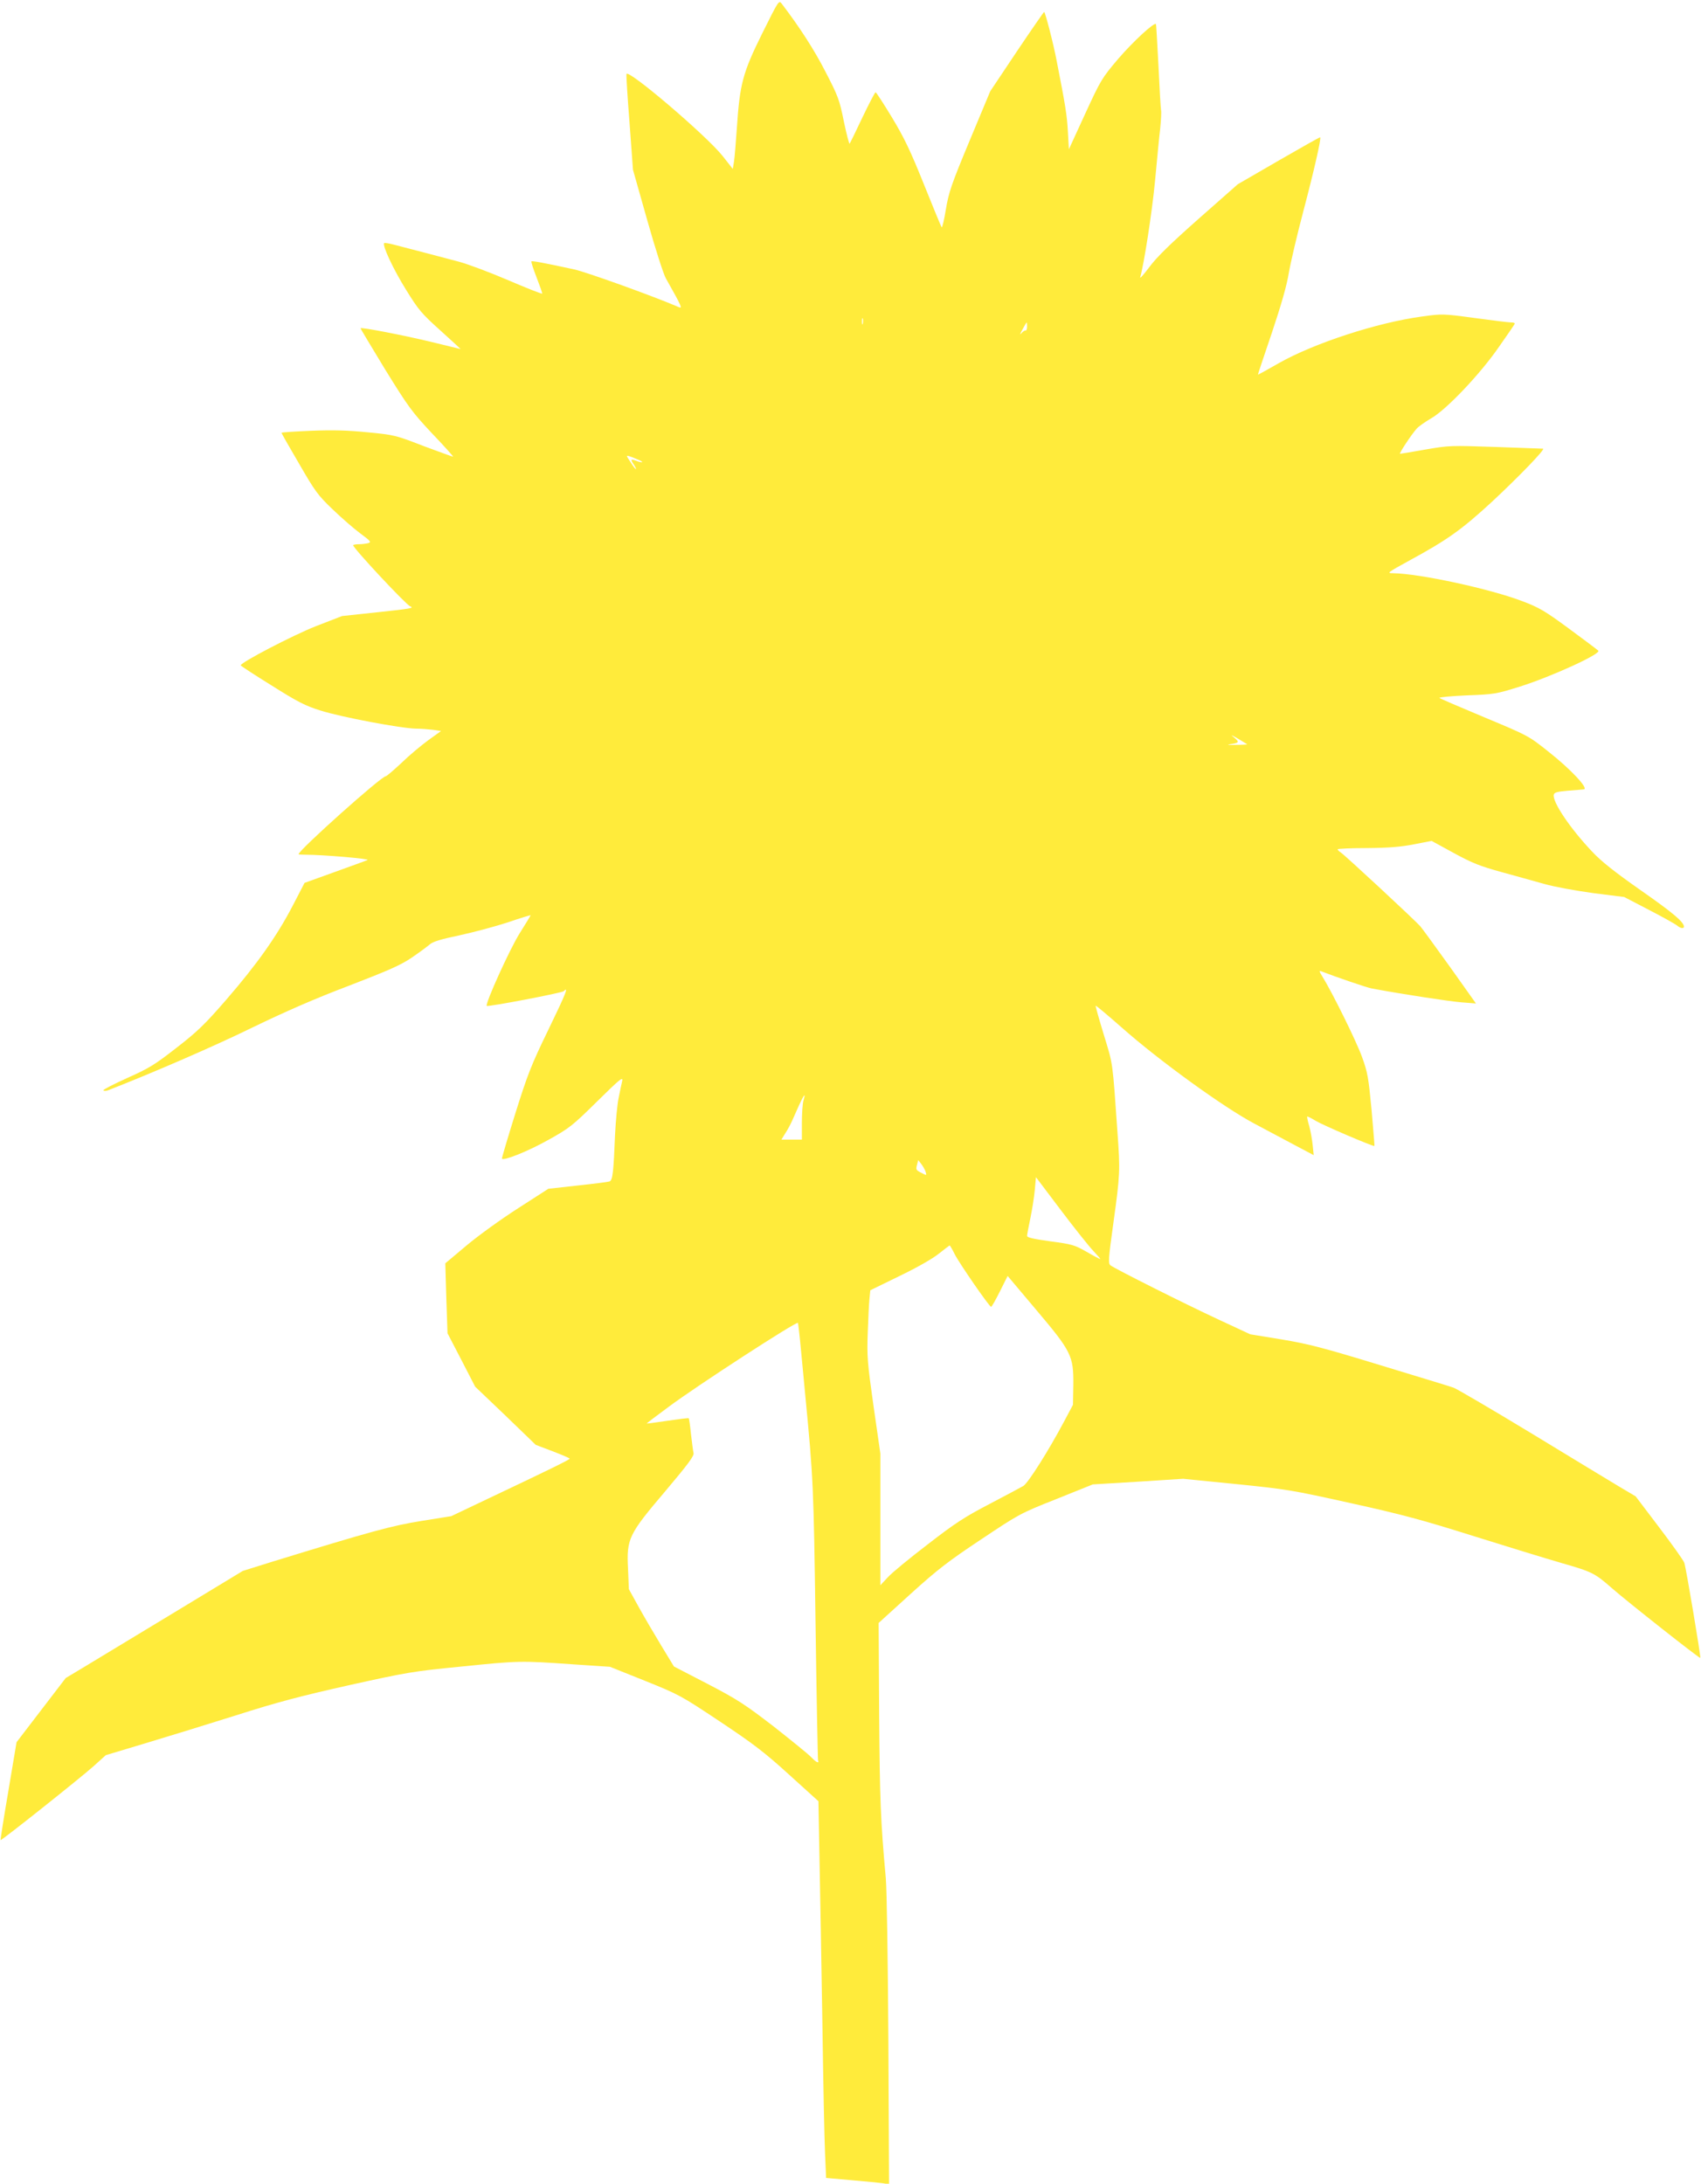
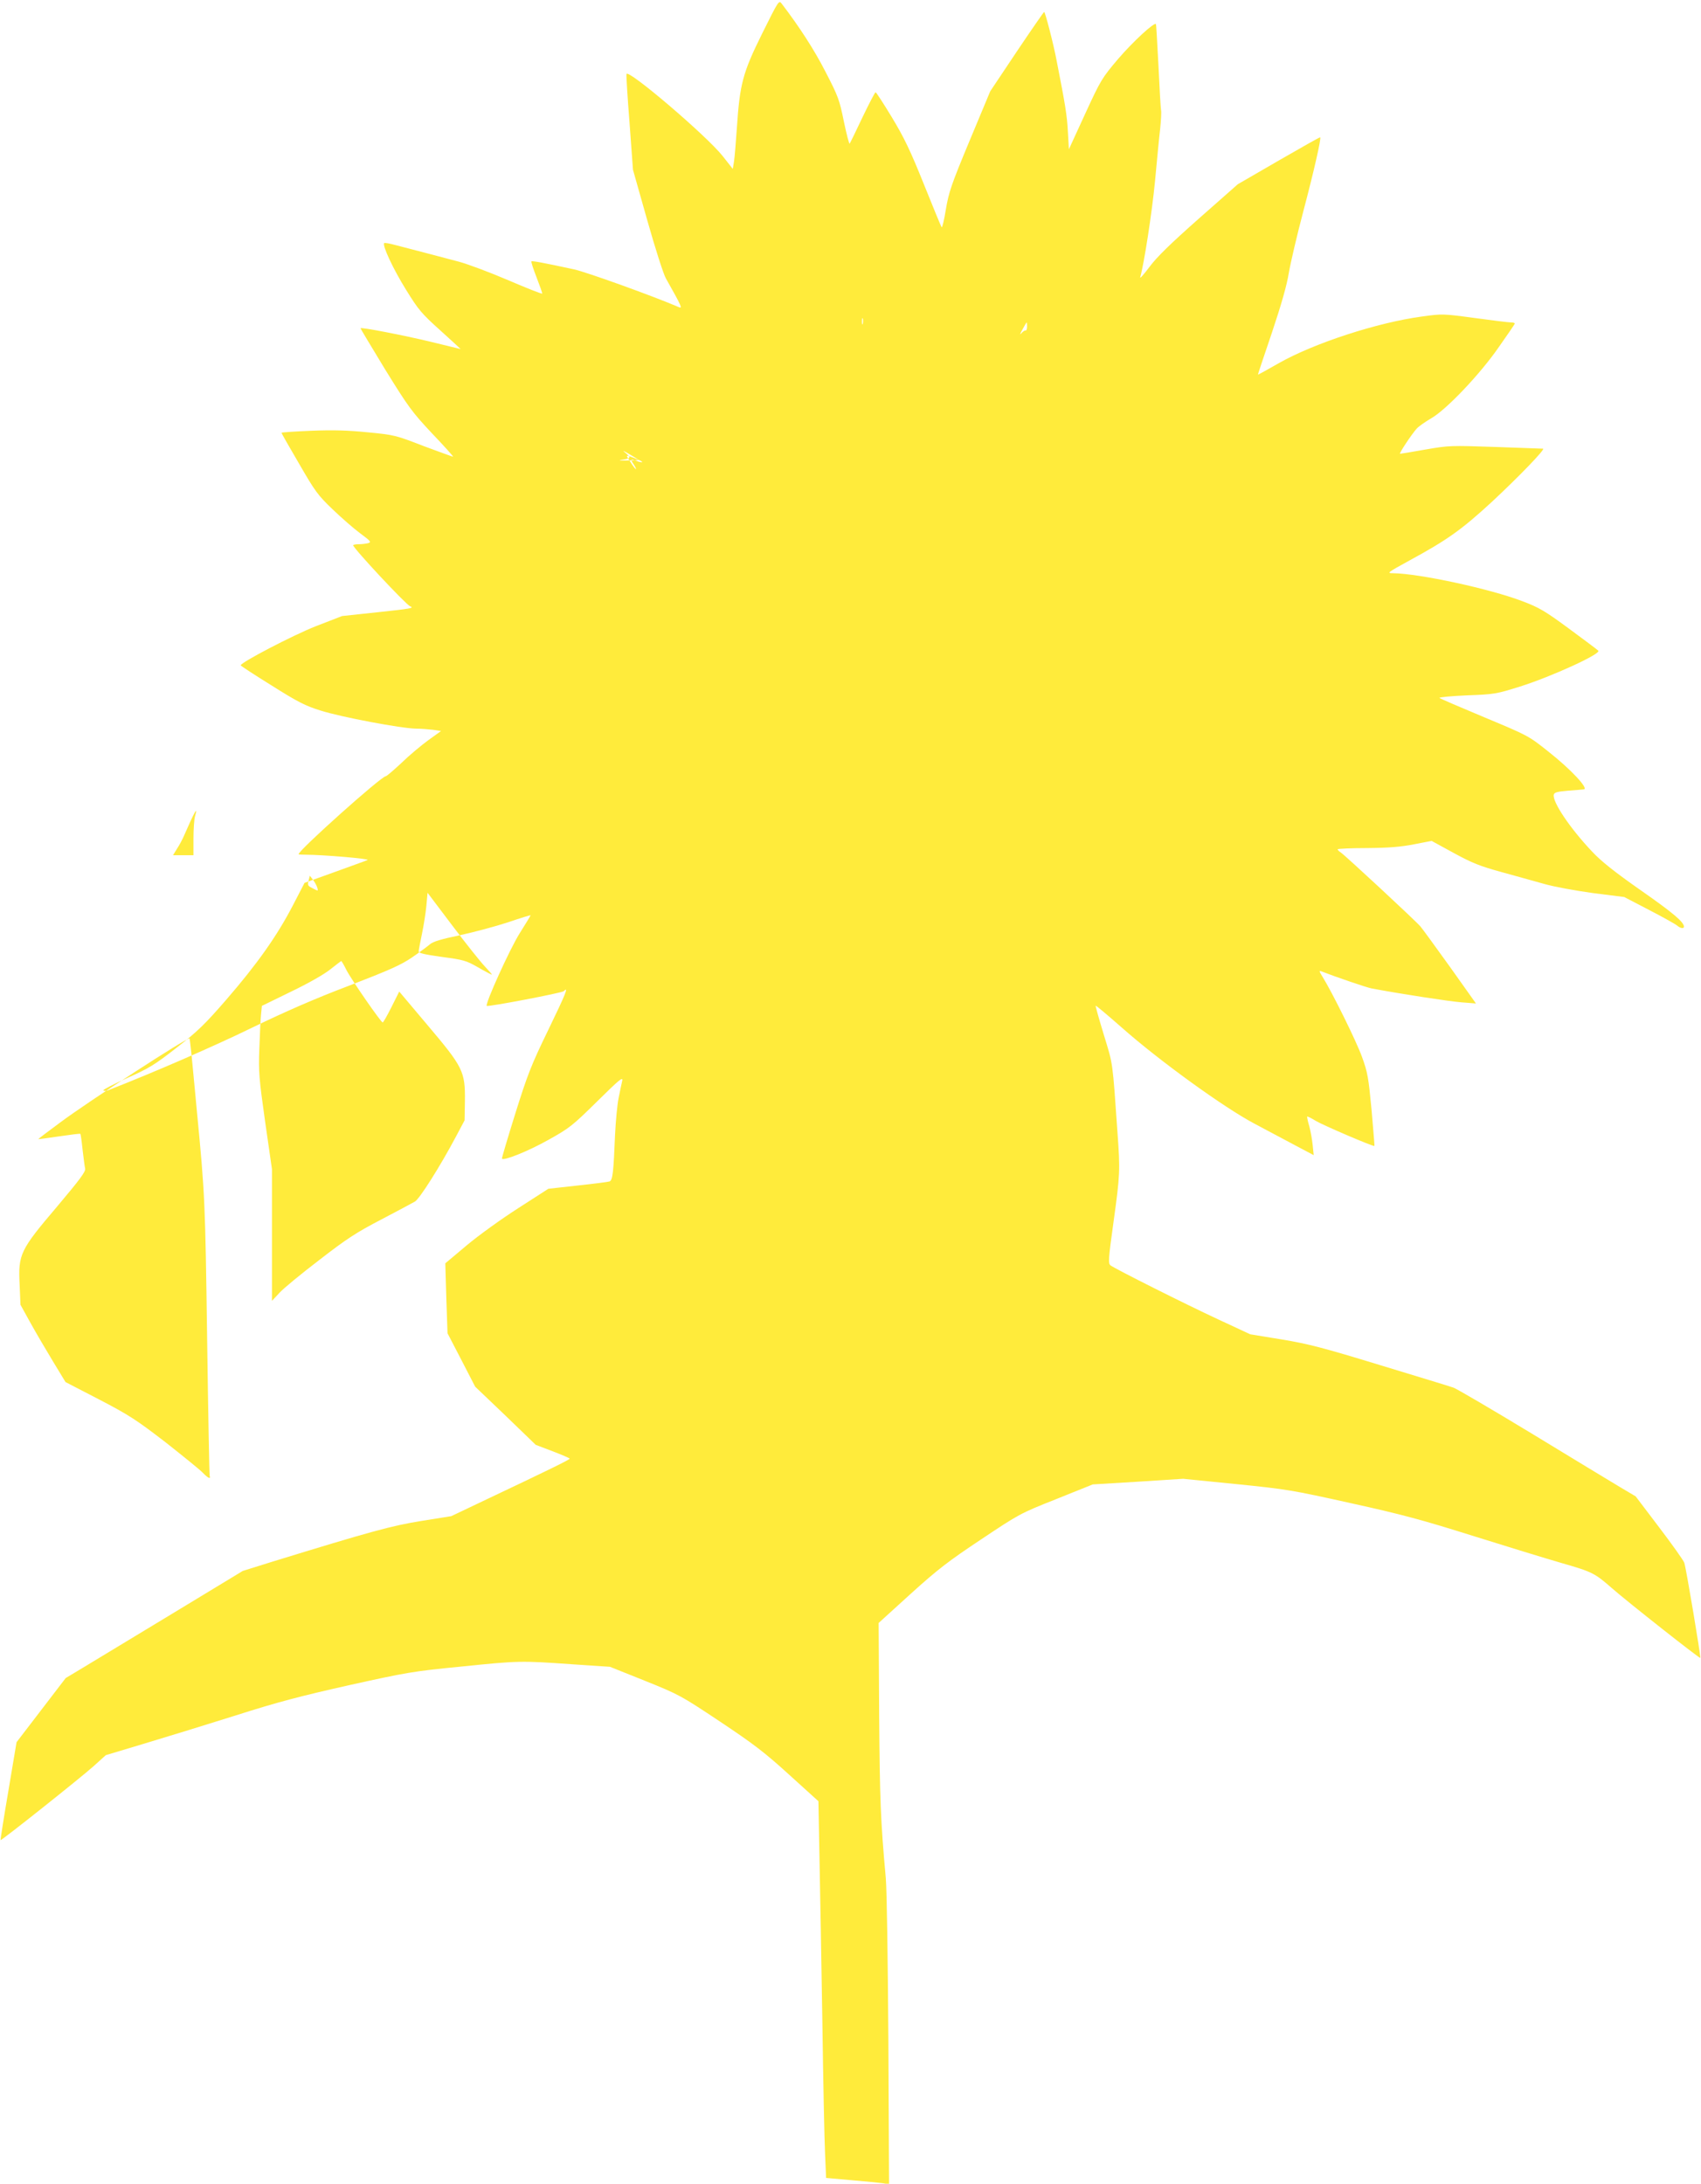
<svg xmlns="http://www.w3.org/2000/svg" version="1.0" width="997pt" height="1280pt" viewBox="0 0 997 1280" preserveAspectRatio="xMidYMid meet">
  <g transform="translate(0,1280) scale(0.1,-0.1)" fill="#ffeb3b" stroke="none">
-     <path d="M4467 12603 c-114 -230 -131 -296 -148 -553 -6 -85 -13 -174 -17 -198 l-7 -42 -59 75 c-93 118 -557 514 -564 481 -2 -7 6 -136 18 -287 l20 -274 84 -297 c46 -163 95 -316 109 -340 93 -165 99 -179 75 -168 -148 64 -543 206 -613 221 -180 39 -246 51 -250 47 -3 -3 11 -45 30 -94 19 -49 34 -91 33 -95 -2 -3 -91 32 -198 78 -107 46 -238 95 -290 109 -52 14 -144 38 -205 54 -60 16 -137 36 -169 44 -33 9 -62 14 -64 11 -13 -12 53 -153 127 -272 74 -120 92 -141 201 -239 66 -60 120 -109 120 -110 0 0 -80 19 -177 43 -154 37 -404 86 -410 79 -1 -1 64 -109 144 -241 136 -220 157 -249 274 -374 71 -74 127 -137 125 -138 -1 -1 -78 27 -172 62 -165 64 -173 66 -329 81 -120 12 -203 14 -332 9 -95 -4 -173 -9 -173 -12 0 -3 46 -84 103 -181 93 -161 110 -185 196 -267 51 -49 124 -113 162 -141 62 -46 67 -52 46 -58 -12 -3 -37 -6 -54 -6 -18 0 -33 -3 -33 -6 0 -17 308 -347 334 -358 26 -10 4 -14 -185 -34 l-214 -23 -155 -60 c-134 -53 -441 -213 -439 -229 0 -3 81 -56 181 -118 154 -97 197 -119 287 -147 119 -38 474 -105 560 -106 31 0 76 -4 101 -7 l45 -7 -75 -54 c-41 -30 -112 -89 -157 -133 -46 -43 -87 -78 -92 -78 -26 0 -511 -434 -511 -457 0 -2 19 -3 43 -3 99 0 380 -24 361 -31 -10 -5 -98 -36 -194 -71 l-175 -63 -70 -135 c-91 -175 -207 -340 -389 -550 -125 -144 -168 -186 -292 -282 -128 -100 -161 -120 -289 -177 -79 -36 -142 -68 -139 -72 3 -5 15 -4 27 0 271 106 621 258 842 366 194 94 369 171 570 247 238 92 304 121 370 166 44 30 91 65 105 77 18 16 66 30 175 53 83 18 210 52 283 76 73 25 132 43 132 41 0 -2 -29 -50 -65 -107 -58 -93 -203 -413 -192 -424 7 -7 441 76 451 86 31 31 13 -13 -90 -226 -102 -210 -122 -263 -194 -492 -44 -141 -79 -259 -78 -263 6 -16 152 42 273 110 122 68 140 82 284 224 131 129 153 148 148 122 -4 -16 -13 -61 -21 -100 -8 -38 -17 -135 -21 -215 -9 -223 -14 -267 -32 -275 -9 -3 -94 -14 -188 -24 l-171 -19 -177 -114 c-97 -62 -233 -160 -302 -218 l-125 -105 6 -205 7 -205 81 -156 81 -157 178 -170 177 -171 100 -38 c55 -21 99 -40 99 -43 0 -6 -129 -69 -469 -230 l-225 -107 -175 -28 c-174 -28 -295 -61 -871 -238 l-176 -55 -419 -254 c-231 -140 -464 -281 -519 -314 l-100 -60 -144 -188 -144 -188 -48 -286 c-27 -157 -47 -287 -46 -288 4 -5 469 365 545 433 l72 65 233 70 c127 38 367 112 532 164 238 76 375 112 660 176 338 75 378 82 655 109 342 35 352 35 650 14 l225 -15 205 -82 c201 -81 210 -86 440 -239 198 -132 262 -181 406 -312 l171 -155 6 -324 c4 -177 11 -611 17 -963 5 -352 12 -703 16 -781 l6 -140 146 -13 c81 -7 164 -15 185 -18 l38 -6 -4 834 c-3 491 -9 885 -15 959 -31 342 -35 455 -39 956 l-3 541 187 170 c159 144 223 193 414 320 222 148 228 152 440 236 l214 86 265 16 265 17 310 -31 c296 -30 327 -35 673 -112 300 -66 424 -100 710 -190 191 -60 426 -132 522 -160 185 -53 197 -60 300 -150 89 -78 511 -411 516 -407 4 5 -83 526 -94 558 -5 14 -71 107 -147 207 l-138 182 -96 57 c-53 32 -285 172 -516 313 -231 140 -436 260 -455 267 -19 7 -213 66 -430 132 -337 103 -422 125 -579 151 l-183 30 -187 87 c-194 90 -604 296 -632 317 -14 11 -13 35 18 257 38 274 39 301 23 520 -30 427 -25 394 -80 574 -28 92 -50 170 -48 171 2 2 71 -56 154 -129 218 -193 598 -468 776 -562 79 -42 189 -101 246 -131 l102 -54 -6 58 c-3 32 -12 82 -20 112 -9 29 -14 55 -12 56 2 2 24 -9 50 -25 39 -24 339 -153 344 -147 1 1 -7 97 -17 212 -18 190 -23 219 -56 310 -33 92 -174 377 -231 469 -21 34 -22 38 -6 32 82 -32 266 -95 294 -100 188 -35 452 -75 523 -81 l88 -7 -152 214 c-84 117 -162 224 -173 237 -33 38 -444 419 -466 433 -11 7 -20 16 -20 20 0 3 78 7 173 7 129 1 198 7 275 22 l103 20 130 -71 c108 -59 154 -77 277 -111 81 -22 194 -54 252 -70 59 -17 186 -40 288 -54 l182 -23 148 -77 c81 -42 154 -83 163 -91 17 -15 39 -19 39 -6 0 27 -62 80 -251 212 -153 107 -235 172 -287 228 -129 136 -234 292 -225 334 3 13 21 18 81 23 42 3 85 7 95 8 31 3 -75 117 -207 221 -118 94 -119 94 -375 201 -141 59 -260 110 -264 114 -4 4 68 11 160 15 162 6 173 8 313 52 184 58 477 192 458 210 -7 7 -85 65 -173 130 -140 103 -174 123 -272 160 -191 73 -604 162 -758 164 -38 0 -34 3 95 74 223 121 307 181 485 345 161 150 316 311 299 311 -5 0 -130 5 -278 10 -264 9 -272 9 -411 -15 -78 -14 -145 -25 -149 -25 -8 0 68 115 98 148 12 13 49 39 83 59 88 49 290 261 401 423 48 68 89 128 90 132 2 5 -8 8 -22 8 -14 0 -110 12 -213 26 -185 25 -190 25 -306 9 -263 -35 -636 -157 -842 -274 -66 -38 -121 -68 -122 -67 -1 0 36 111 82 246 55 164 88 280 99 350 10 58 48 222 86 365 61 231 105 424 98 430 -2 2 -111 -60 -243 -136 l-240 -139 -229 -202 c-166 -147 -246 -225 -289 -283 -33 -44 -57 -71 -54 -60 22 74 70 385 87 565 11 118 24 256 30 305 5 50 8 99 5 110 -2 11 -9 128 -15 260 -7 132 -13 242 -15 244 -11 11 -135 -104 -221 -204 -95 -112 -102 -123 -194 -323 l-95 -207 -6 105 c-5 94 -15 155 -65 410 -19 102 -68 290 -74 290 -3 -1 -75 -105 -161 -233 l-155 -232 -121 -290 c-108 -259 -122 -302 -139 -402 -10 -62 -21 -109 -25 -105 -3 4 -50 117 -104 252 -79 197 -116 274 -188 393 -49 81 -92 147 -95 146 -4 0 -38 -66 -77 -147 -38 -81 -72 -150 -75 -154 -3 -4 -18 54 -34 130 -26 128 -33 147 -108 292 -66 129 -153 263 -256 398 -17 22 -18 20 -115 -175z m590 -1700 c-3 -10 -5 -4 -5 12 0 17 2 24 5 18 2 -7 2 -21 0 -30z m963 -18 c0 -14 -4 -24 -9 -22 -5 1 -17 -7 -26 -18 -9 -11 -6 -1 7 22 13 24 24 43 26 43 1 0 2 -11 2 -25z m-2276 -781 c36 -15 20 -19 -18 -4 -30 11 -32 8 -10 -25 9 -14 14 -25 11 -25 -2 0 -17 18 -31 41 -27 40 -27 41 -5 34 13 -4 36 -14 53 -21z m3566 -1667 c0 -1 -30 -3 -68 -3 -37 -1 -53 0 -37 3 58 8 61 12 30 39 -25 20 -21 19 23 -7 28 -17 52 -31 52 -32z m-2601 -2089 c-5 -18 -9 -77 -9 -130 l0 -98 -60 0 -60 0 24 39 c14 21 31 54 39 72 62 143 86 185 66 117z m716 -416 c7 -23 7 -23 -24 -7 -33 17 -34 18 -25 52 l6 23 18 -23 c9 -12 21 -32 25 -45z m983 -464 c25 -27 44 -48 41 -48 -3 0 -40 19 -81 43 -70 40 -85 44 -212 61 -100 14 -136 22 -136 32 0 8 9 54 19 102 10 48 22 122 26 165 l7 77 145 -192 c80 -106 166 -214 191 -240z m-812 -20 c28 -55 203 -308 213 -308 4 0 27 41 52 91 l45 90 166 -197 c208 -246 221 -271 219 -444 l-2 -114 -51 -96 c-93 -175 -212 -363 -240 -380 -15 -9 -104 -56 -197 -105 -144 -75 -202 -112 -363 -237 -106 -81 -212 -168 -235 -194 l-43 -46 0 386 0 386 -40 278 c-36 255 -39 292 -34 428 3 82 7 172 10 200 l5 51 170 83 c102 49 195 102 231 131 34 27 63 49 64 49 2 0 16 -23 30 -52z m-901 -564 c8 -87 20 -206 25 -264 47 -486 49 -532 60 -1330 6 -437 13 -801 15 -808 7 -21 -10 -13 -41 19 -16 17 -115 97 -219 179 -169 130 -213 159 -388 250 l-197 102 -74 122 c-40 66 -100 168 -132 226 l-58 105 -5 119 c-9 177 3 202 219 456 134 159 169 206 165 223 -3 12 -9 62 -15 111 -5 49 -11 91 -13 93 -2 2 -59 -5 -126 -15 -66 -10 -121 -17 -121 -16 0 1 57 45 128 97 160 120 750 503 759 493 1 -1 10 -74 18 -162z" />
+     <path d="M4467 12603 c-114 -230 -131 -296 -148 -553 -6 -85 -13 -174 -17 -198 l-7 -42 -59 75 c-93 118 -557 514 -564 481 -2 -7 6 -136 18 -287 l20 -274 84 -297 c46 -163 95 -316 109 -340 93 -165 99 -179 75 -168 -148 64 -543 206 -613 221 -180 39 -246 51 -250 47 -3 -3 11 -45 30 -94 19 -49 34 -91 33 -95 -2 -3 -91 32 -198 78 -107 46 -238 95 -290 109 -52 14 -144 38 -205 54 -60 16 -137 36 -169 44 -33 9 -62 14 -64 11 -13 -12 53 -153 127 -272 74 -120 92 -141 201 -239 66 -60 120 -109 120 -110 0 0 -80 19 -177 43 -154 37 -404 86 -410 79 -1 -1 64 -109 144 -241 136 -220 157 -249 274 -374 71 -74 127 -137 125 -138 -1 -1 -78 27 -172 62 -165 64 -173 66 -329 81 -120 12 -203 14 -332 9 -95 -4 -173 -9 -173 -12 0 -3 46 -84 103 -181 93 -161 110 -185 196 -267 51 -49 124 -113 162 -141 62 -46 67 -52 46 -58 -12 -3 -37 -6 -54 -6 -18 0 -33 -3 -33 -6 0 -17 308 -347 334 -358 26 -10 4 -14 -185 -34 l-214 -23 -155 -60 c-134 -53 -441 -213 -439 -229 0 -3 81 -56 181 -118 154 -97 197 -119 287 -147 119 -38 474 -105 560 -106 31 0 76 -4 101 -7 l45 -7 -75 -54 c-41 -30 -112 -89 -157 -133 -46 -43 -87 -78 -92 -78 -26 0 -511 -434 -511 -457 0 -2 19 -3 43 -3 99 0 380 -24 361 -31 -10 -5 -98 -36 -194 -71 l-175 -63 -70 -135 c-91 -175 -207 -340 -389 -550 -125 -144 -168 -186 -292 -282 -128 -100 -161 -120 -289 -177 -79 -36 -142 -68 -139 -72 3 -5 15 -4 27 0 271 106 621 258 842 366 194 94 369 171 570 247 238 92 304 121 370 166 44 30 91 65 105 77 18 16 66 30 175 53 83 18 210 52 283 76 73 25 132 43 132 41 0 -2 -29 -50 -65 -107 -58 -93 -203 -413 -192 -424 7 -7 441 76 451 86 31 31 13 -13 -90 -226 -102 -210 -122 -263 -194 -492 -44 -141 -79 -259 -78 -263 6 -16 152 42 273 110 122 68 140 82 284 224 131 129 153 148 148 122 -4 -16 -13 -61 -21 -100 -8 -38 -17 -135 -21 -215 -9 -223 -14 -267 -32 -275 -9 -3 -94 -14 -188 -24 l-171 -19 -177 -114 c-97 -62 -233 -160 -302 -218 l-125 -105 6 -205 7 -205 81 -156 81 -157 178 -170 177 -171 100 -38 c55 -21 99 -40 99 -43 0 -6 -129 -69 -469 -230 l-225 -107 -175 -28 c-174 -28 -295 -61 -871 -238 l-176 -55 -419 -254 c-231 -140 -464 -281 -519 -314 l-100 -60 -144 -188 -144 -188 -48 -286 c-27 -157 -47 -287 -46 -288 4 -5 469 365 545 433 l72 65 233 70 c127 38 367 112 532 164 238 76 375 112 660 176 338 75 378 82 655 109 342 35 352 35 650 14 l225 -15 205 -82 c201 -81 210 -86 440 -239 198 -132 262 -181 406 -312 l171 -155 6 -324 c4 -177 11 -611 17 -963 5 -352 12 -703 16 -781 l6 -140 146 -13 c81 -7 164 -15 185 -18 l38 -6 -4 834 c-3 491 -9 885 -15 959 -31 342 -35 455 -39 956 l-3 541 187 170 c159 144 223 193 414 320 222 148 228 152 440 236 l214 86 265 16 265 17 310 -31 c296 -30 327 -35 673 -112 300 -66 424 -100 710 -190 191 -60 426 -132 522 -160 185 -53 197 -60 300 -150 89 -78 511 -411 516 -407 4 5 -83 526 -94 558 -5 14 -71 107 -147 207 l-138 182 -96 57 c-53 32 -285 172 -516 313 -231 140 -436 260 -455 267 -19 7 -213 66 -430 132 -337 103 -422 125 -579 151 l-183 30 -187 87 c-194 90 -604 296 -632 317 -14 11 -13 35 18 257 38 274 39 301 23 520 -30 427 -25 394 -80 574 -28 92 -50 170 -48 171 2 2 71 -56 154 -129 218 -193 598 -468 776 -562 79 -42 189 -101 246 -131 l102 -54 -6 58 c-3 32 -12 82 -20 112 -9 29 -14 55 -12 56 2 2 24 -9 50 -25 39 -24 339 -153 344 -147 1 1 -7 97 -17 212 -18 190 -23 219 -56 310 -33 92 -174 377 -231 469 -21 34 -22 38 -6 32 82 -32 266 -95 294 -100 188 -35 452 -75 523 -81 l88 -7 -152 214 c-84 117 -162 224 -173 237 -33 38 -444 419 -466 433 -11 7 -20 16 -20 20 0 3 78 7 173 7 129 1 198 7 275 22 l103 20 130 -71 c108 -59 154 -77 277 -111 81 -22 194 -54 252 -70 59 -17 186 -40 288 -54 l182 -23 148 -77 c81 -42 154 -83 163 -91 17 -15 39 -19 39 -6 0 27 -62 80 -251 212 -153 107 -235 172 -287 228 -129 136 -234 292 -225 334 3 13 21 18 81 23 42 3 85 7 95 8 31 3 -75 117 -207 221 -118 94 -119 94 -375 201 -141 59 -260 110 -264 114 -4 4 68 11 160 15 162 6 173 8 313 52 184 58 477 192 458 210 -7 7 -85 65 -173 130 -140 103 -174 123 -272 160 -191 73 -604 162 -758 164 -38 0 -34 3 95 74 223 121 307 181 485 345 161 150 316 311 299 311 -5 0 -130 5 -278 10 -264 9 -272 9 -411 -15 -78 -14 -145 -25 -149 -25 -8 0 68 115 98 148 12 13 49 39 83 59 88 49 290 261 401 423 48 68 89 128 90 132 2 5 -8 8 -22 8 -14 0 -110 12 -213 26 -185 25 -190 25 -306 9 -263 -35 -636 -157 -842 -274 -66 -38 -121 -68 -122 -67 -1 0 36 111 82 246 55 164 88 280 99 350 10 58 48 222 86 365 61 231 105 424 98 430 -2 2 -111 -60 -243 -136 l-240 -139 -229 -202 c-166 -147 -246 -225 -289 -283 -33 -44 -57 -71 -54 -60 22 74 70 385 87 565 11 118 24 256 30 305 5 50 8 99 5 110 -2 11 -9 128 -15 260 -7 132 -13 242 -15 244 -11 11 -135 -104 -221 -204 -95 -112 -102 -123 -194 -323 l-95 -207 -6 105 c-5 94 -15 155 -65 410 -19 102 -68 290 -74 290 -3 -1 -75 -105 -161 -233 l-155 -232 -121 -290 c-108 -259 -122 -302 -139 -402 -10 -62 -21 -109 -25 -105 -3 4 -50 117 -104 252 -79 197 -116 274 -188 393 -49 81 -92 147 -95 146 -4 0 -38 -66 -77 -147 -38 -81 -72 -150 -75 -154 -3 -4 -18 54 -34 130 -26 128 -33 147 -108 292 -66 129 -153 263 -256 398 -17 22 -18 20 -115 -175z m590 -1700 c-3 -10 -5 -4 -5 12 0 17 2 24 5 18 2 -7 2 -21 0 -30z m963 -18 c0 -14 -4 -24 -9 -22 -5 1 -17 -7 -26 -18 -9 -11 -6 -1 7 22 13 24 24 43 26 43 1 0 2 -11 2 -25z m-2276 -781 c36 -15 20 -19 -18 -4 -30 11 -32 8 -10 -25 9 -14 14 -25 11 -25 -2 0 -17 18 -31 41 -27 40 -27 41 -5 34 13 -4 36 -14 53 -21z c0 -1 -30 -3 -68 -3 -37 -1 -53 0 -37 3 58 8 61 12 30 39 -25 20 -21 19 23 -7 28 -17 52 -31 52 -32z m-2601 -2089 c-5 -18 -9 -77 -9 -130 l0 -98 -60 0 -60 0 24 39 c14 21 31 54 39 72 62 143 86 185 66 117z m716 -416 c7 -23 7 -23 -24 -7 -33 17 -34 18 -25 52 l6 23 18 -23 c9 -12 21 -32 25 -45z m983 -464 c25 -27 44 -48 41 -48 -3 0 -40 19 -81 43 -70 40 -85 44 -212 61 -100 14 -136 22 -136 32 0 8 9 54 19 102 10 48 22 122 26 165 l7 77 145 -192 c80 -106 166 -214 191 -240z m-812 -20 c28 -55 203 -308 213 -308 4 0 27 41 52 91 l45 90 166 -197 c208 -246 221 -271 219 -444 l-2 -114 -51 -96 c-93 -175 -212 -363 -240 -380 -15 -9 -104 -56 -197 -105 -144 -75 -202 -112 -363 -237 -106 -81 -212 -168 -235 -194 l-43 -46 0 386 0 386 -40 278 c-36 255 -39 292 -34 428 3 82 7 172 10 200 l5 51 170 83 c102 49 195 102 231 131 34 27 63 49 64 49 2 0 16 -23 30 -52z m-901 -564 c8 -87 20 -206 25 -264 47 -486 49 -532 60 -1330 6 -437 13 -801 15 -808 7 -21 -10 -13 -41 19 -16 17 -115 97 -219 179 -169 130 -213 159 -388 250 l-197 102 -74 122 c-40 66 -100 168 -132 226 l-58 105 -5 119 c-9 177 3 202 219 456 134 159 169 206 165 223 -3 12 -9 62 -15 111 -5 49 -11 91 -13 93 -2 2 -59 -5 -126 -15 -66 -10 -121 -17 -121 -16 0 1 57 45 128 97 160 120 750 503 759 493 1 -1 10 -74 18 -162z" />
  </g>
</svg>